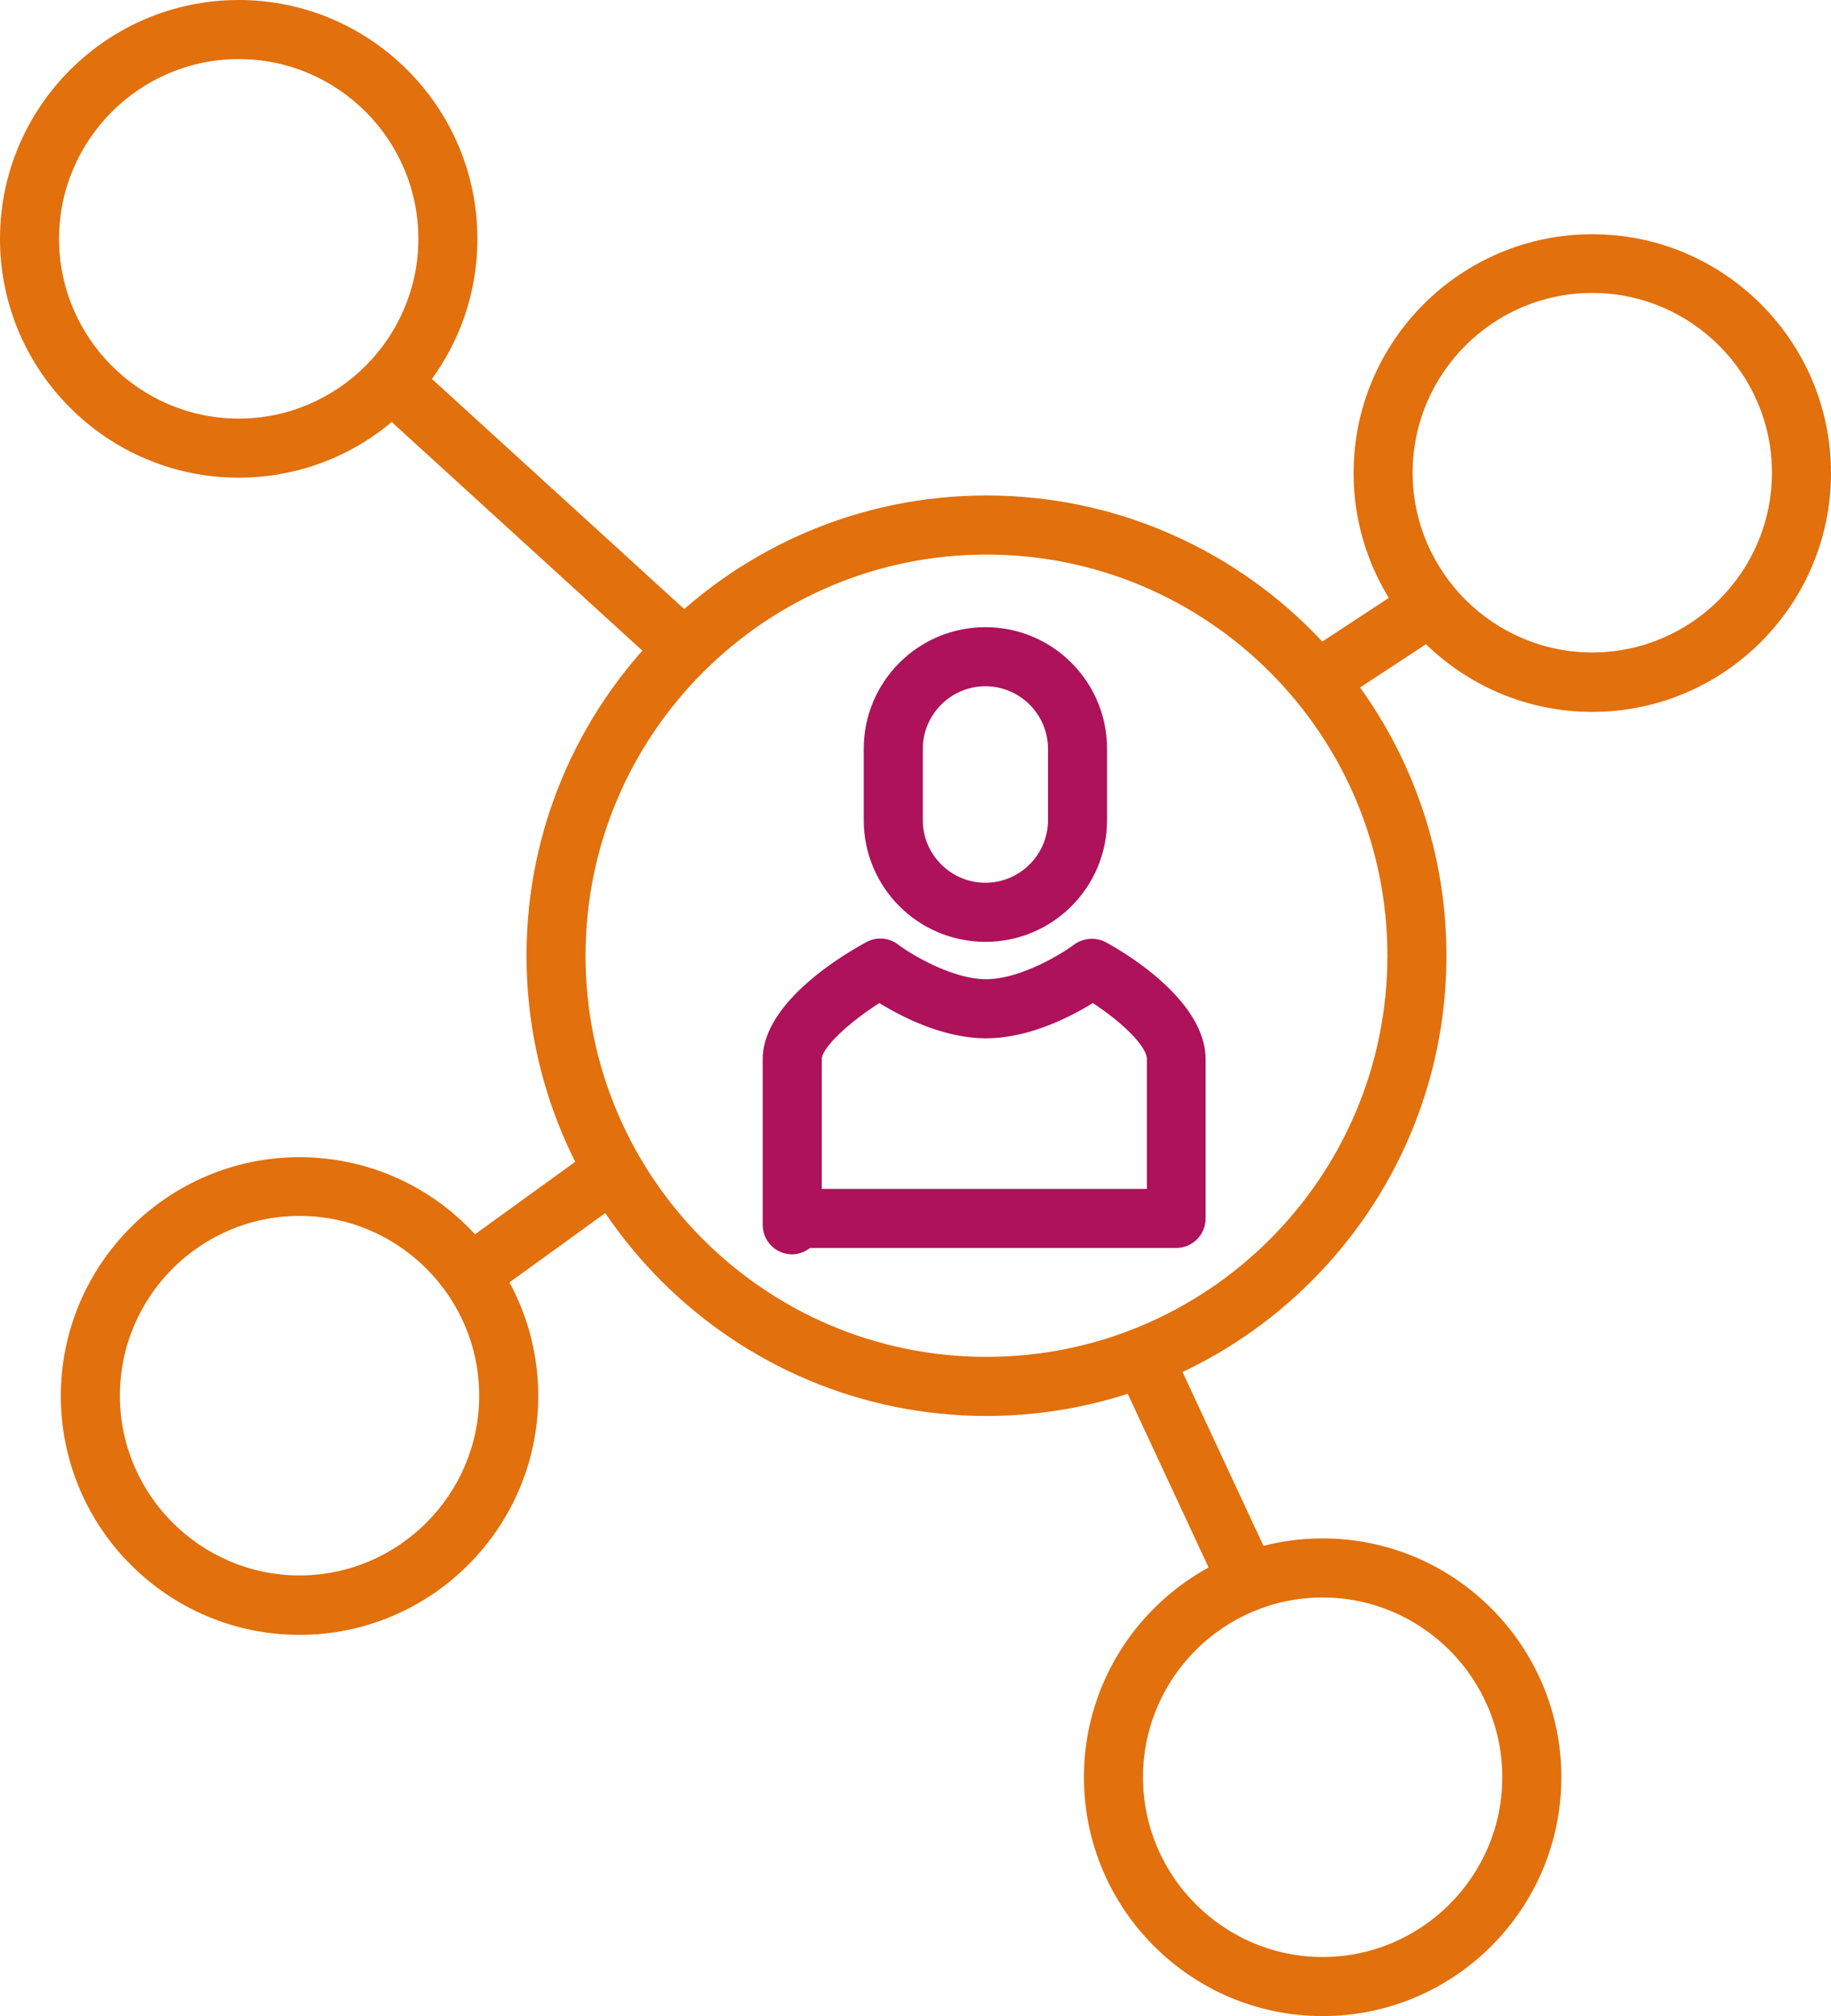
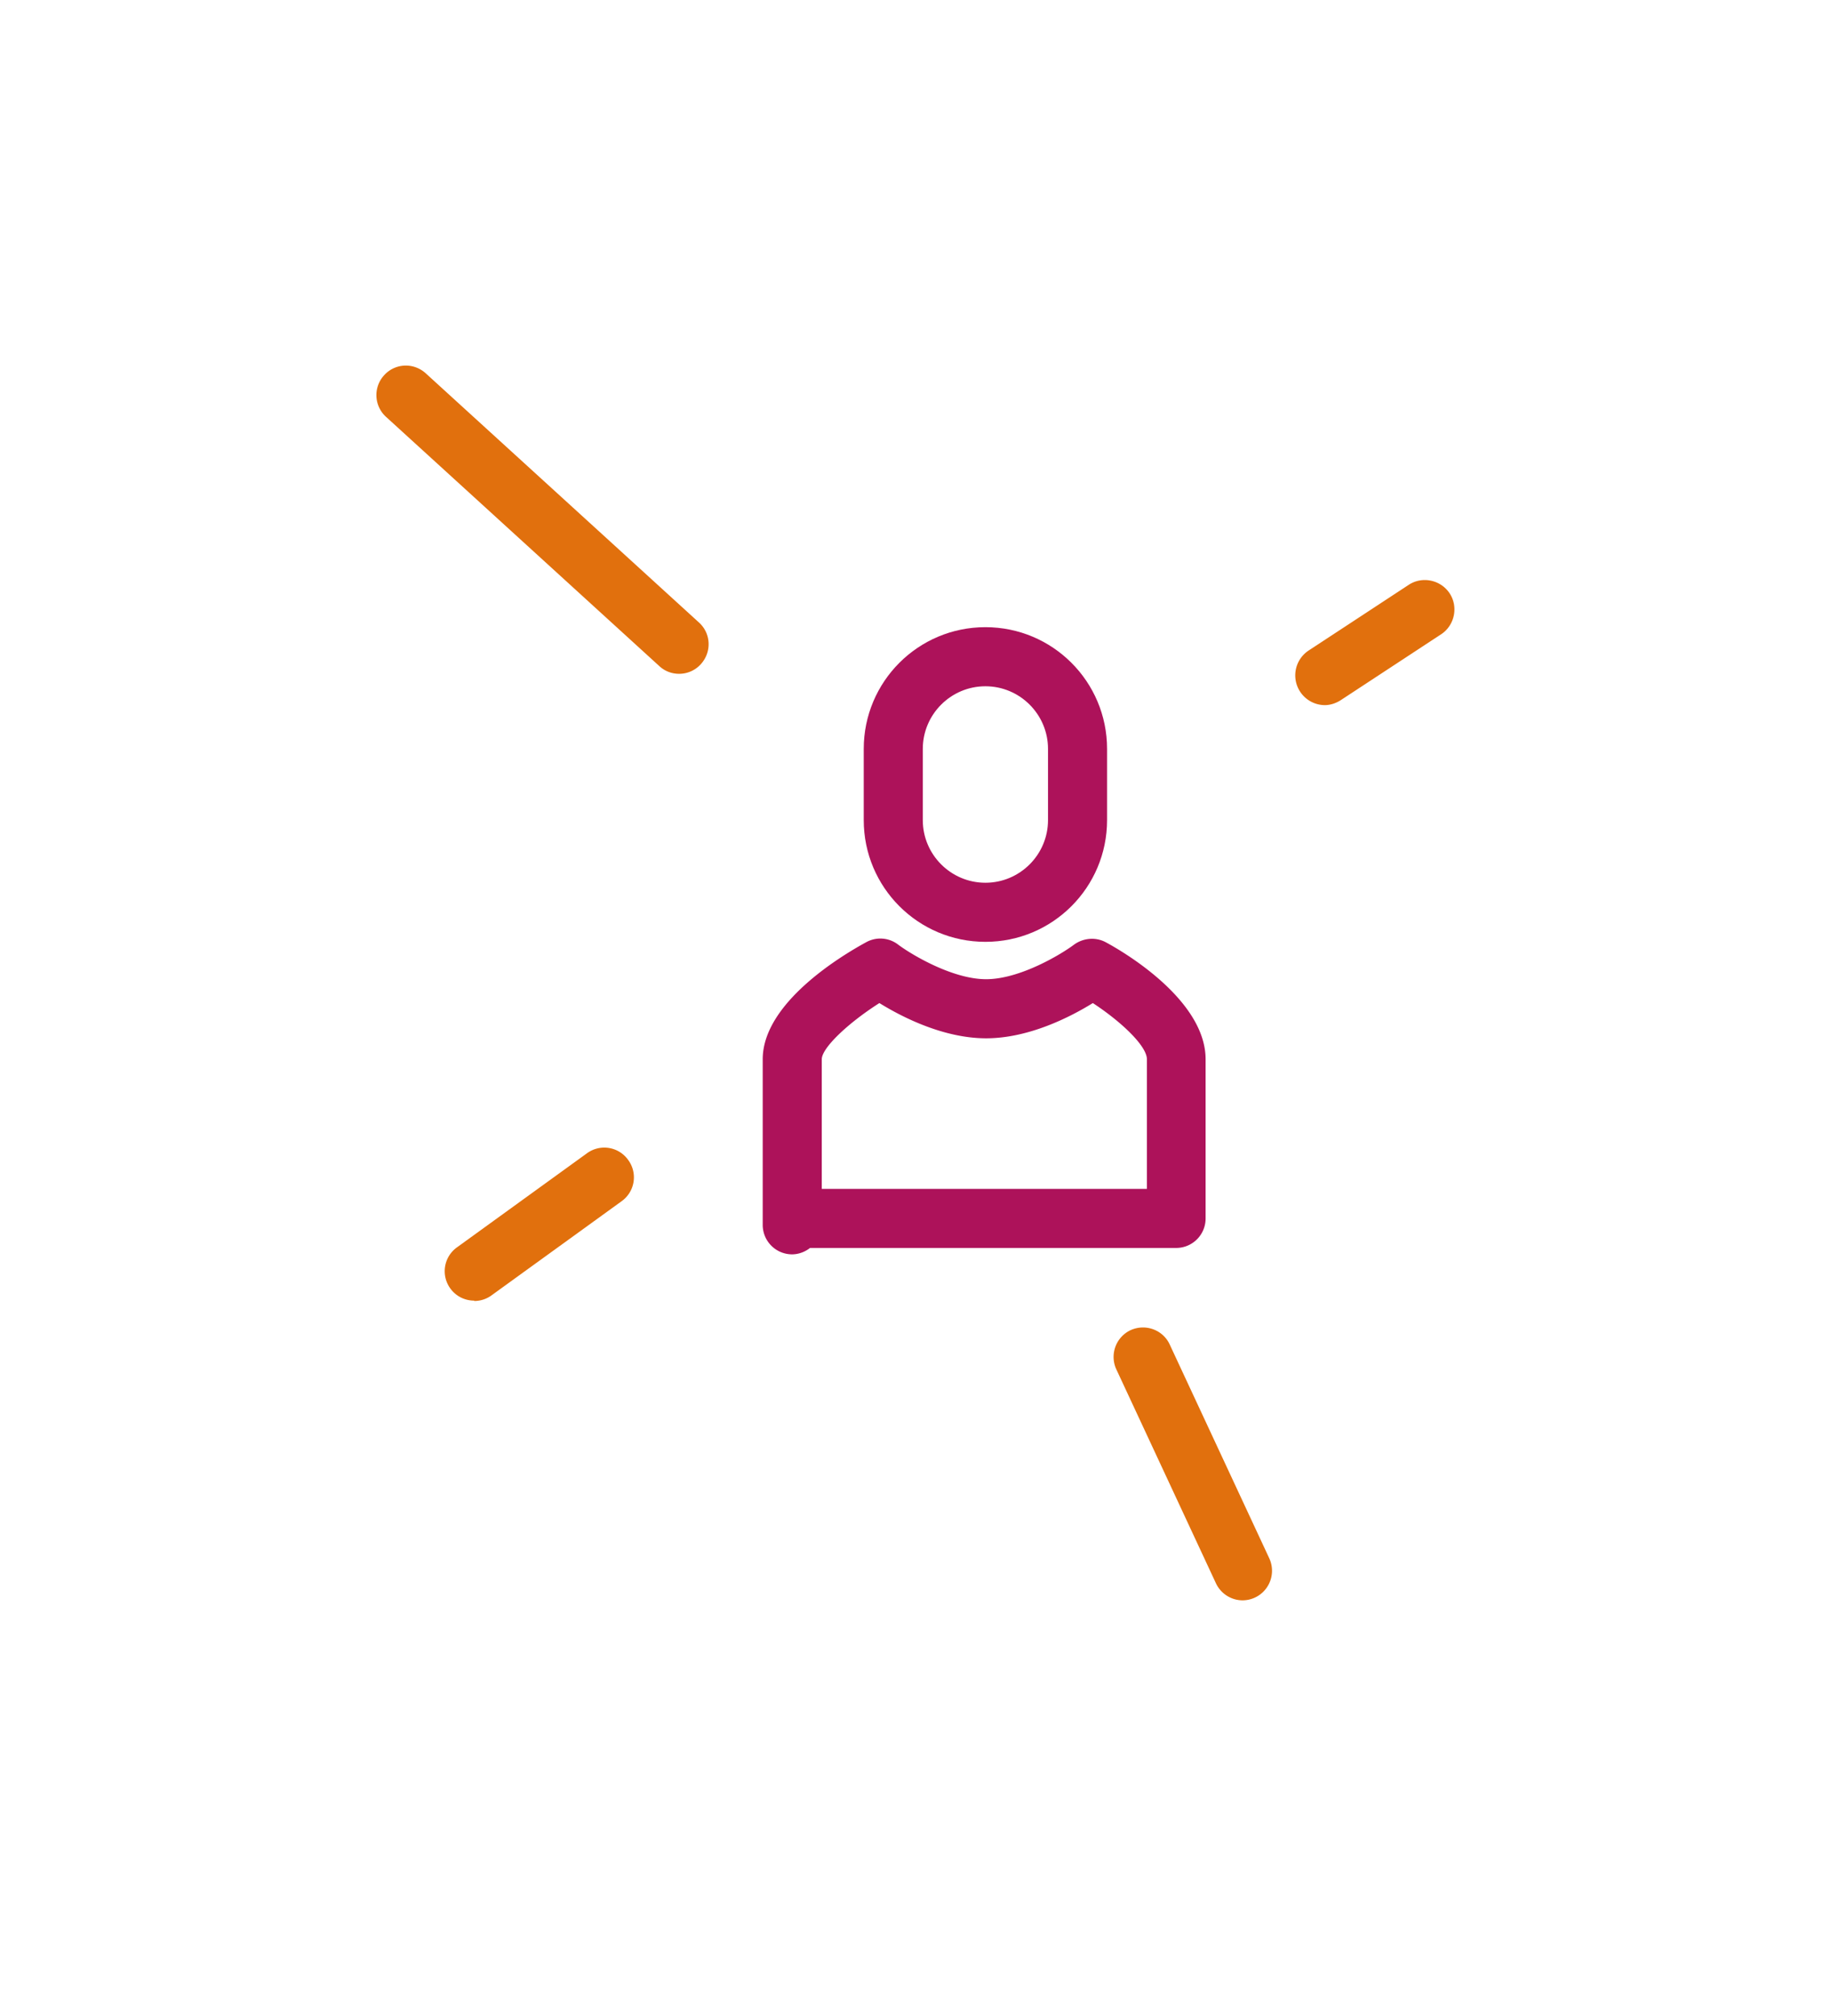
<svg xmlns="http://www.w3.org/2000/svg" id="uuid-5823e63a-1158-4c8b-b415-a582d8c05adf" viewBox="0 0 51.47 56.64">
  <defs>
    <style>
      .uuid-931c43e0-447d-4d70-aad5-6c3a556dec7f{fill:#e1700d;stroke-width:0}.uuid-1151d2e7-84fa-4c0c-92be-360d682309cf{stroke-width:0;fill:#ad125a}
    </style>
  </defs>
-   <path d="M27.73 39.78c-7.13 0-12.93-5.8-12.93-12.93s5.8-12.93 12.93-12.93 12.93 5.8 12.93 12.93-5.8 12.93-12.93 12.93Zm0-24.2c-6.21 0-11.27 5.05-11.27 11.27s5.05 11.27 11.27 11.27S39 33.07 39 26.85s-5.05-11.27-11.27-11.27ZM44.76 20c-3.7 0-6.71-3.01-6.71-6.71s3.01-6.71 6.71-6.71 6.71 3.01 6.71 6.71S48.46 20 44.76 20Zm0-11.77c-2.79 0-5.05 2.27-5.05 5.05s2.27 5.05 5.05 5.05 5.05-2.27 5.05-5.05-2.27-5.05-5.05-5.05Zm-7.58 48.41c-3.7 0-6.71-3.01-6.71-6.71s3.01-6.71 6.71-6.71 6.71 3.01 6.71 6.71-3.01 6.71-6.71 6.71Zm0-11.76c-2.79 0-5.05 2.27-5.05 5.05s2.27 5.05 5.05 5.05 5.05-2.27 5.05-5.05-2.27-5.05-5.05-5.05Z" class="uuid-931c43e0-447d-4d70-aad5-6c3a556dec7f" />
  <path d="M19.09 18.93c-.2 0-.4-.07-.56-.22l-7.68-7a.825.825 0 0 1-.05-1.17c.31-.34.83-.36 1.17-.05l7.68 7c.34.31.36.83.05 1.17a.82.82 0 0 1-.61.27Zm18.15.88a.836.836 0 0 1-.46-1.53l2.82-1.85c.38-.25.9-.14 1.15.24.25.38.14.9-.24 1.15l-2.82 1.85c-.14.09-.3.14-.45.14ZM13.33 36.54c-.26 0-.51-.12-.67-.34a.824.824 0 0 1 .19-1.16l3.65-2.64c.37-.27.89-.19 1.16.19.27.37.19.89-.19 1.16l-3.65 2.64a.82.82 0 0 1-.49.16Zm21.6 8.42c-.31 0-.61-.18-.75-.48l-2.8-6.01a.831.831 0 0 1 .4-1.1c.42-.19.91-.01 1.1.4l2.8 6.01a.831.831 0 0 1-.75 1.18Z" class="uuid-931c43e0-447d-4d70-aad5-6c3a556dec7f" />
  <path d="M27.7 26.46c-1.89 0-3.42-1.53-3.42-3.42v-2c0-1.89 1.53-3.42 3.42-3.42s3.42 1.53 3.42 3.42v2c0 1.89-1.53 3.42-3.42 3.42Zm0-7.18c-.97 0-1.76.79-1.76 1.76v2c0 .97.79 1.76 1.76 1.76s1.76-.79 1.76-1.76v-2c0-.97-.79-1.76-1.76-1.76Z" class="uuid-1151d2e7-84fa-4c0c-92be-360d682309cf" />
  <path d="M22.27 35.24c-.46 0-.83-.37-.83-.83v-4.65c0-1.59 2.23-2.92 2.91-3.29a.82.82 0 0 1 .9.07c.36.27 1.52.97 2.47.97s2.11-.7 2.47-.97c.26-.19.61-.22.89-.07.47.25 2.81 1.61 2.81 3.29v4.47c0 .46-.37.83-.83.83H22.77c-.14.11-.32.18-.51.18Zm.83-1.84h9.14v-3.64c0-.38-.74-1.07-1.52-1.58-.63.39-1.8.99-3 .99s-2.37-.6-3-.99c-.88.56-1.62 1.26-1.62 1.58v3.64Z" class="uuid-1151d2e7-84fa-4c0c-92be-360d682309cf" />
-   <path d="M6.71 13.42C3.01 13.42 0 10.41 0 6.71S3.01 0 6.71 0s6.71 3.01 6.71 6.71-3.01 6.71-6.71 6.71Zm0-11.76c-2.78 0-5.05 2.27-5.05 5.05s2.27 5.05 5.05 5.05 5.05-2.27 5.05-5.05S9.5 1.66 6.71 1.66Zm1.71 44.27c-3.7 0-6.71-3.01-6.71-6.71s3.01-6.71 6.71-6.71 6.71 3.01 6.71 6.71-3.01 6.71-6.71 6.71Zm0-11.77c-2.79 0-5.05 2.27-5.05 5.05s2.27 5.05 5.05 5.05 5.05-2.27 5.05-5.05-2.27-5.05-5.05-5.05Z" class="uuid-931c43e0-447d-4d70-aad5-6c3a556dec7f" />
</svg>